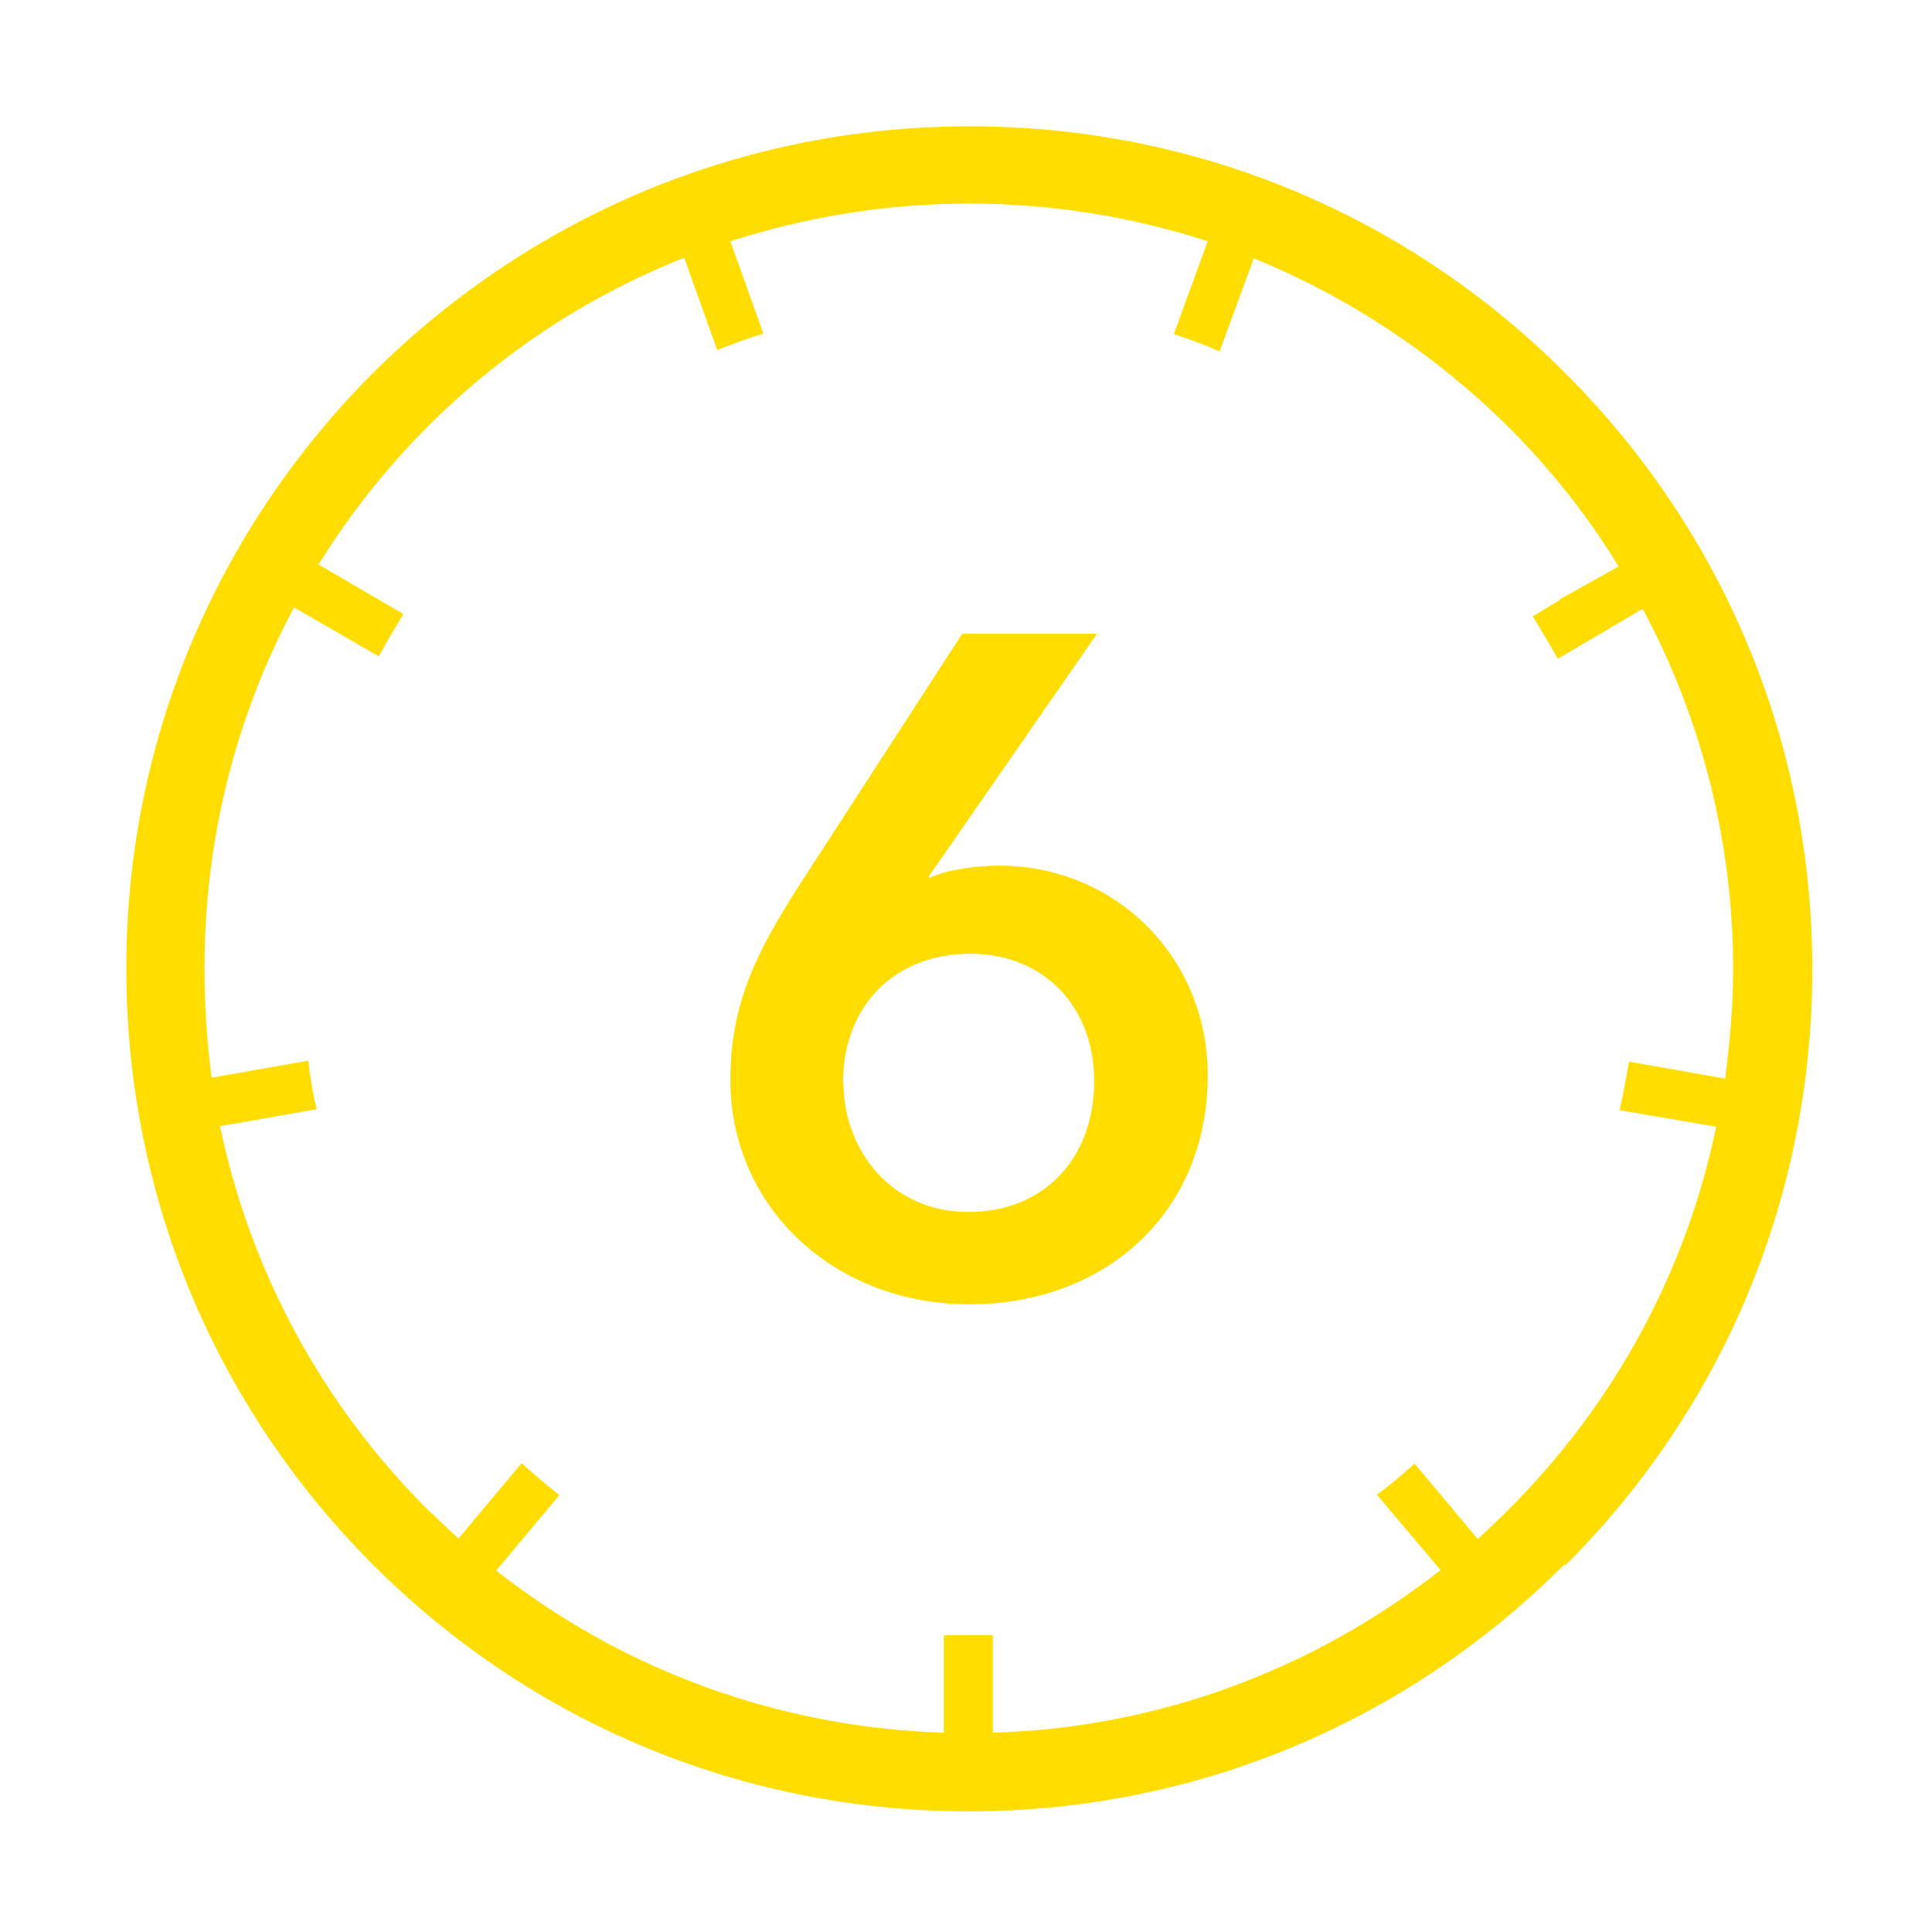
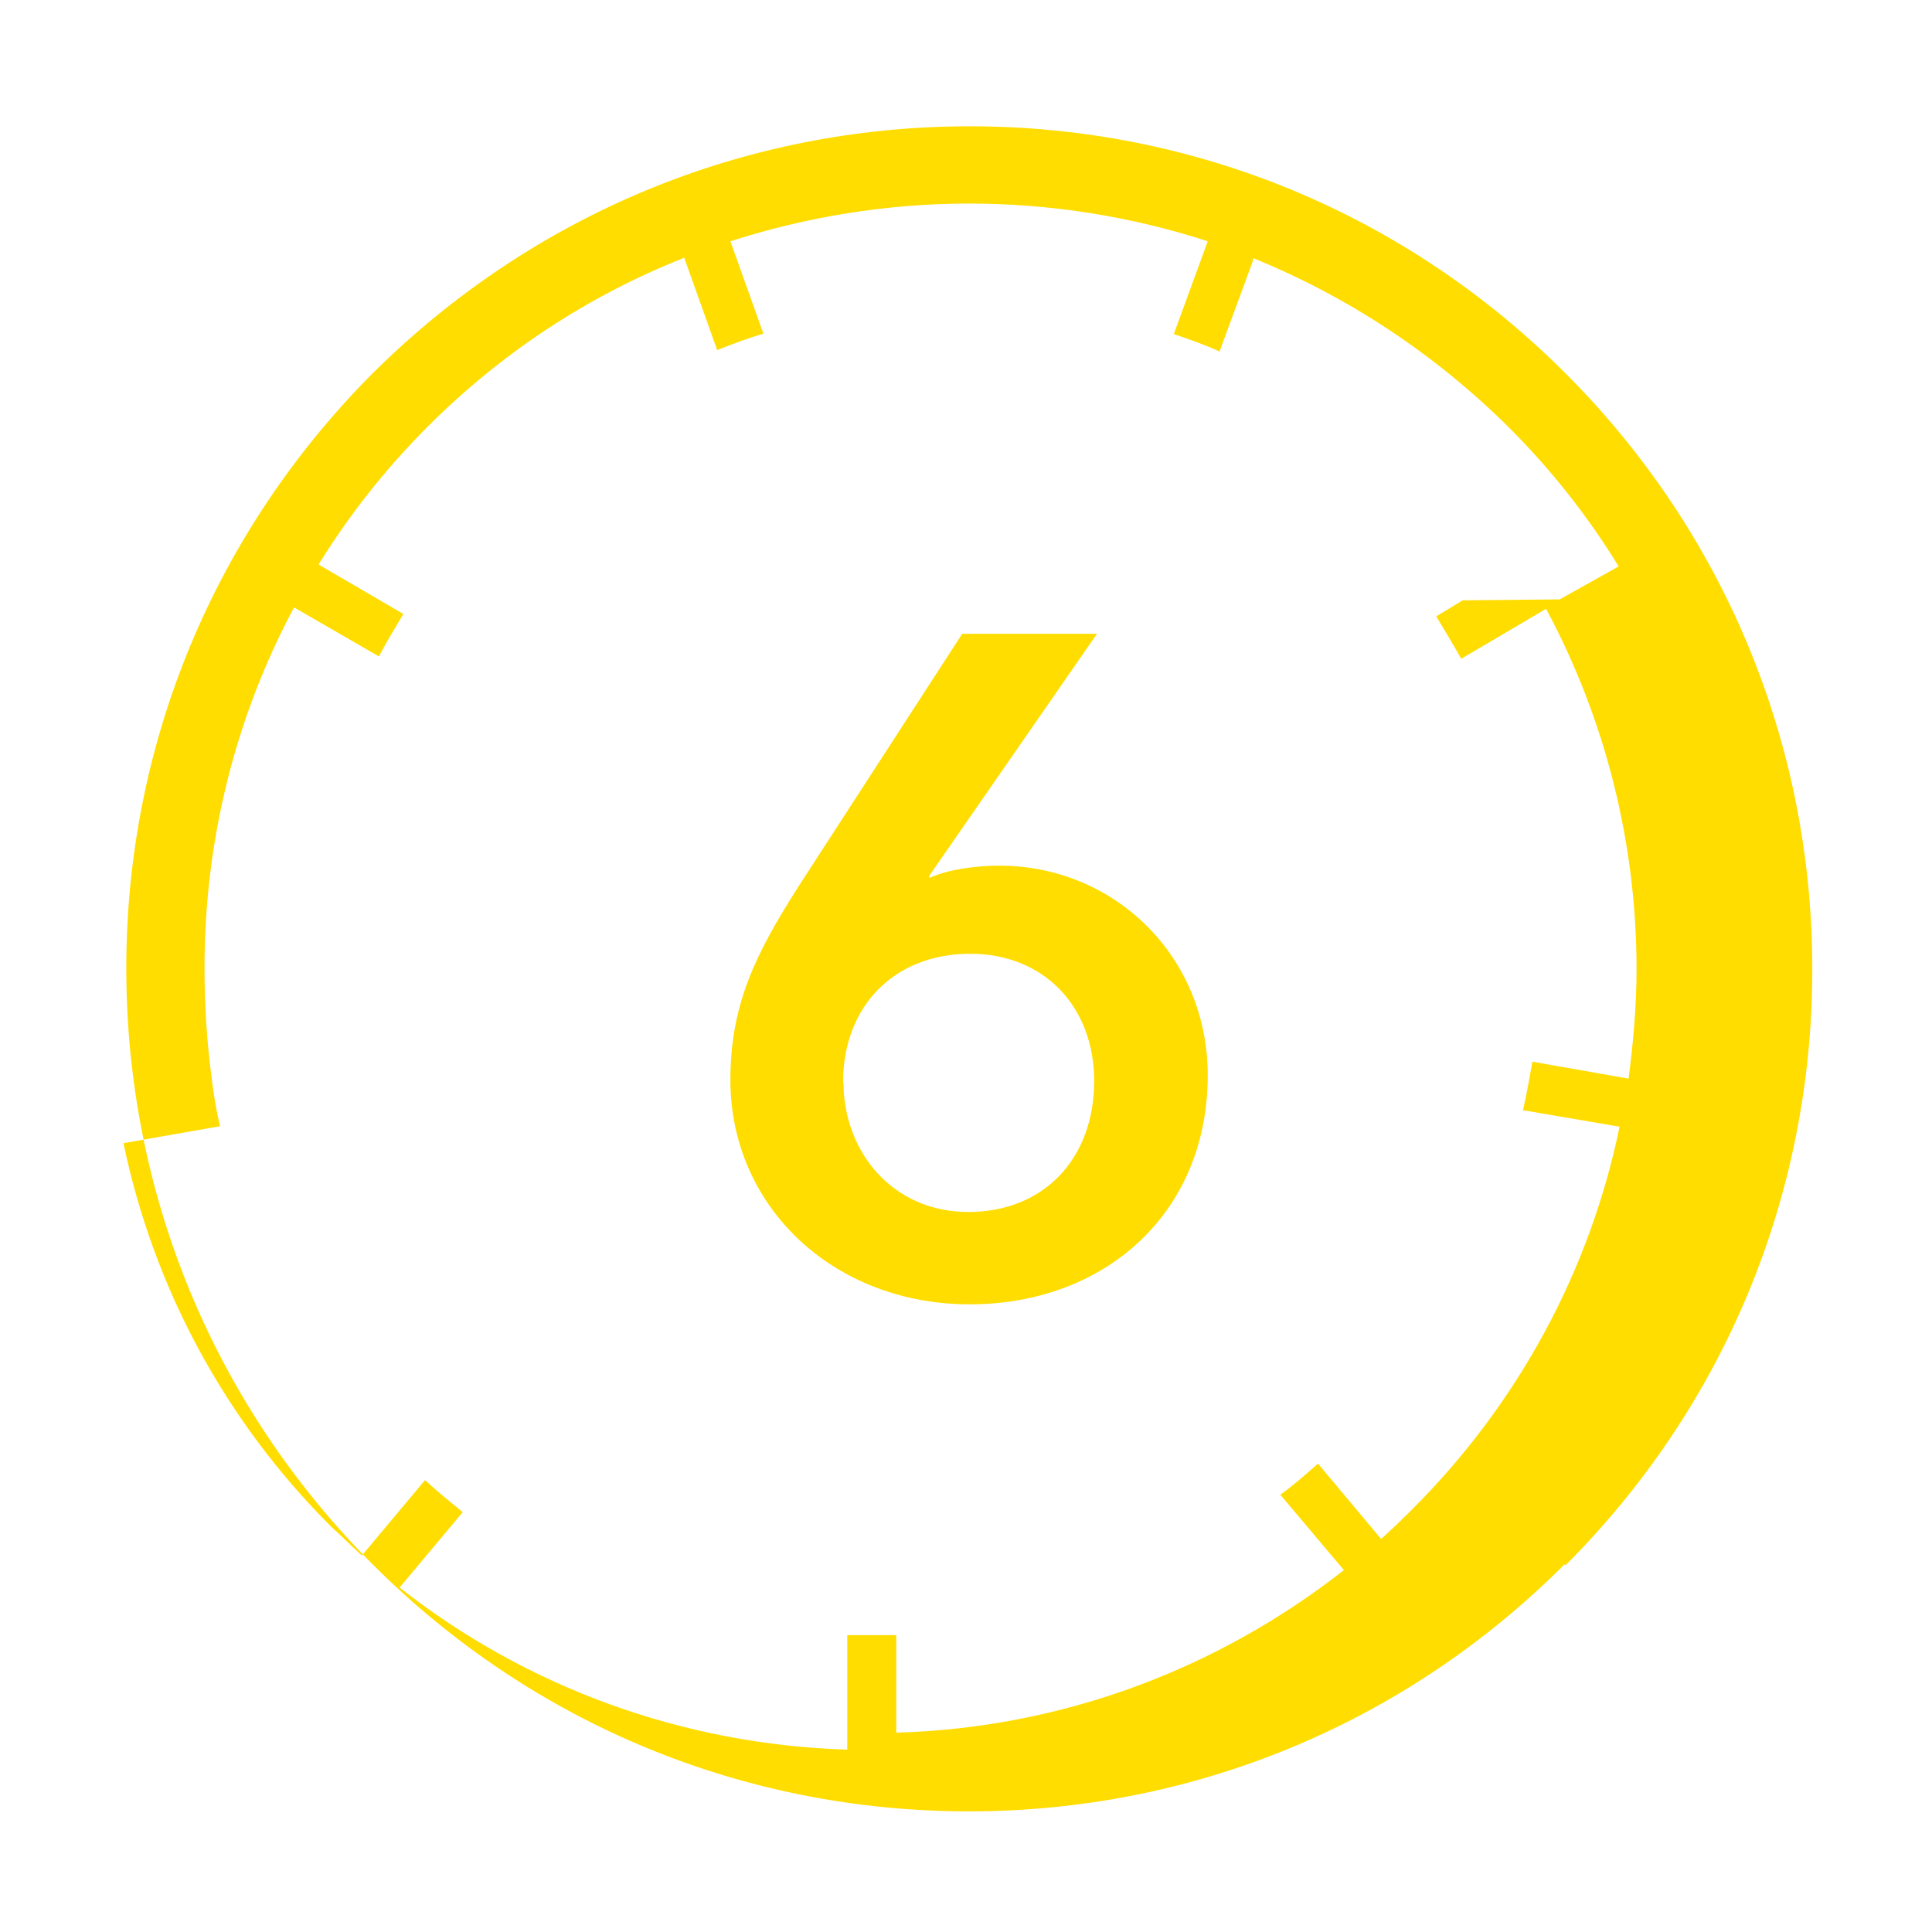
<svg xmlns="http://www.w3.org/2000/svg" width="41" height="41">
-   <path fill="#fd0" d="M33.2 33.2c-3.38 3.38-7.87 5.24-12.64 5.24-4.78 0-9.27-1.86-12.65-5.24-3.37-3.38-5.23-7.87-5.23-12.65 0-4.77 1.87-9.26 5.24-12.64 3.4-3.37 7.88-5.23 12.66-5.23 4.77 0 9.26 1.86 12.64 5.24s5.24 7.88 5.24 12.65c0 4.78-1.86 9.27-5.24 12.65zm-.1-20.48l1.25-.7c-.65-1.06-1.42-2.04-2.32-2.94-1.58-1.57-3.42-2.78-5.43-3.6l-.02.08-.7 1.9c-.3-.14-.64-.26-.97-.37l.72-1.97c-1.6-.52-3.32-.8-5.06-.8-1.75 0-3.45.28-5.07.8l.7 1.96c-.33.1-.66.22-.98.35l-.7-1.96c-2.02.8-3.86 2-5.44 3.58-.9.9-1.67 1.88-2.32 2.93l1.8 1.05c-.18.3-.36.6-.52.9l-1.8-1.04c-1.25 2.34-1.9 4.95-1.9 7.65 0 .8.05 1.56.15 2.33l2.05-.36c.04.34.1.7.18 1.03l-2.05.36c.64 3.06 2.14 5.87 4.4 8.13.22.2.44.42.66.62l1.34-1.6c.26.24.53.46.8.68l-1.34 1.6c2.7 2.12 6 3.33 9.5 3.44V34.7c.17 0 .34 0 .52 0 .17 0 .34 0 .52 0v2.07c3.48-.1 6.78-1.32 9.5-3.45l-1.35-1.6c.28-.2.54-.43.8-.66l1.34 1.6c.22-.2.45-.42.66-.63 2.26-2.26 3.77-5.07 4.4-8.12l-2.05-.35c.08-.34.14-.7.2-1.03l2.04.36c.1-.76.17-1.54.17-2.32 0-2.7-.67-5.32-1.92-7.65l-1.8 1.06c-.17-.3-.35-.6-.53-.9l.56-.34zM21.2 18.37c2.45 0 4.43 1.92 4.43 4.45 0 2.94-2.2 4.86-5.05 4.86-2.9 0-5.08-2.08-5.08-4.76 0-1.6.53-2.67 1.44-4.1l3.48-5.37h2.86l-3.57 5.15.02.03c.38-.18 1-.26 1.48-.26zm-3.3 4.6c0 1.46 1.03 2.75 2.65 2.75 1.6 0 2.67-1.13 2.67-2.78 0-1.57-1.06-2.7-2.63-2.7-1.6 0-2.7 1.1-2.7 2.74z" />
+   <path fill="#fd0" d="M33.2 33.2c-3.38 3.38-7.87 5.24-12.64 5.24-4.78 0-9.27-1.86-12.65-5.24-3.37-3.38-5.23-7.87-5.23-12.65 0-4.77 1.87-9.26 5.24-12.64 3.4-3.37 7.88-5.23 12.66-5.23 4.77 0 9.26 1.86 12.64 5.24s5.24 7.88 5.24 12.65c0 4.78-1.86 9.27-5.24 12.65zm-.1-20.48l1.25-.7c-.65-1.06-1.42-2.04-2.32-2.94-1.58-1.57-3.42-2.78-5.43-3.6l-.02.08-.7 1.9c-.3-.14-.64-.26-.97-.37l.72-1.97c-1.6-.52-3.32-.8-5.06-.8-1.75 0-3.45.28-5.07.8l.7 1.96c-.33.1-.66.22-.98.35l-.7-1.96c-2.02.8-3.86 2-5.44 3.58-.9.9-1.67 1.88-2.32 2.93l1.8 1.05c-.18.3-.36.6-.52.9l-1.8-1.04c-1.25 2.34-1.9 4.95-1.9 7.65 0 .8.05 1.56.15 2.33c.04.34.1.7.18 1.03l-2.05.36c.64 3.06 2.14 5.87 4.4 8.13.22.2.44.42.66.62l1.34-1.6c.26.24.53.46.8.68l-1.34 1.6c2.7 2.12 6 3.33 9.5 3.44V34.7c.17 0 .34 0 .52 0 .17 0 .34 0 .52 0v2.07c3.48-.1 6.78-1.32 9.5-3.45l-1.35-1.6c.28-.2.54-.43.8-.66l1.34 1.6c.22-.2.45-.42.66-.63 2.26-2.26 3.77-5.07 4.4-8.12l-2.05-.35c.08-.34.14-.7.2-1.03l2.04.36c.1-.76.17-1.54.17-2.32 0-2.7-.67-5.32-1.92-7.65l-1.8 1.06c-.17-.3-.35-.6-.53-.9l.56-.34zM21.2 18.37c2.45 0 4.43 1.92 4.43 4.45 0 2.94-2.2 4.86-5.05 4.86-2.9 0-5.08-2.08-5.08-4.76 0-1.6.53-2.67 1.44-4.1l3.48-5.37h2.86l-3.57 5.15.02.03c.38-.18 1-.26 1.48-.26zm-3.3 4.6c0 1.46 1.03 2.75 2.65 2.75 1.6 0 2.67-1.13 2.67-2.78 0-1.57-1.06-2.7-2.63-2.7-1.6 0-2.7 1.1-2.7 2.74z" />
</svg>